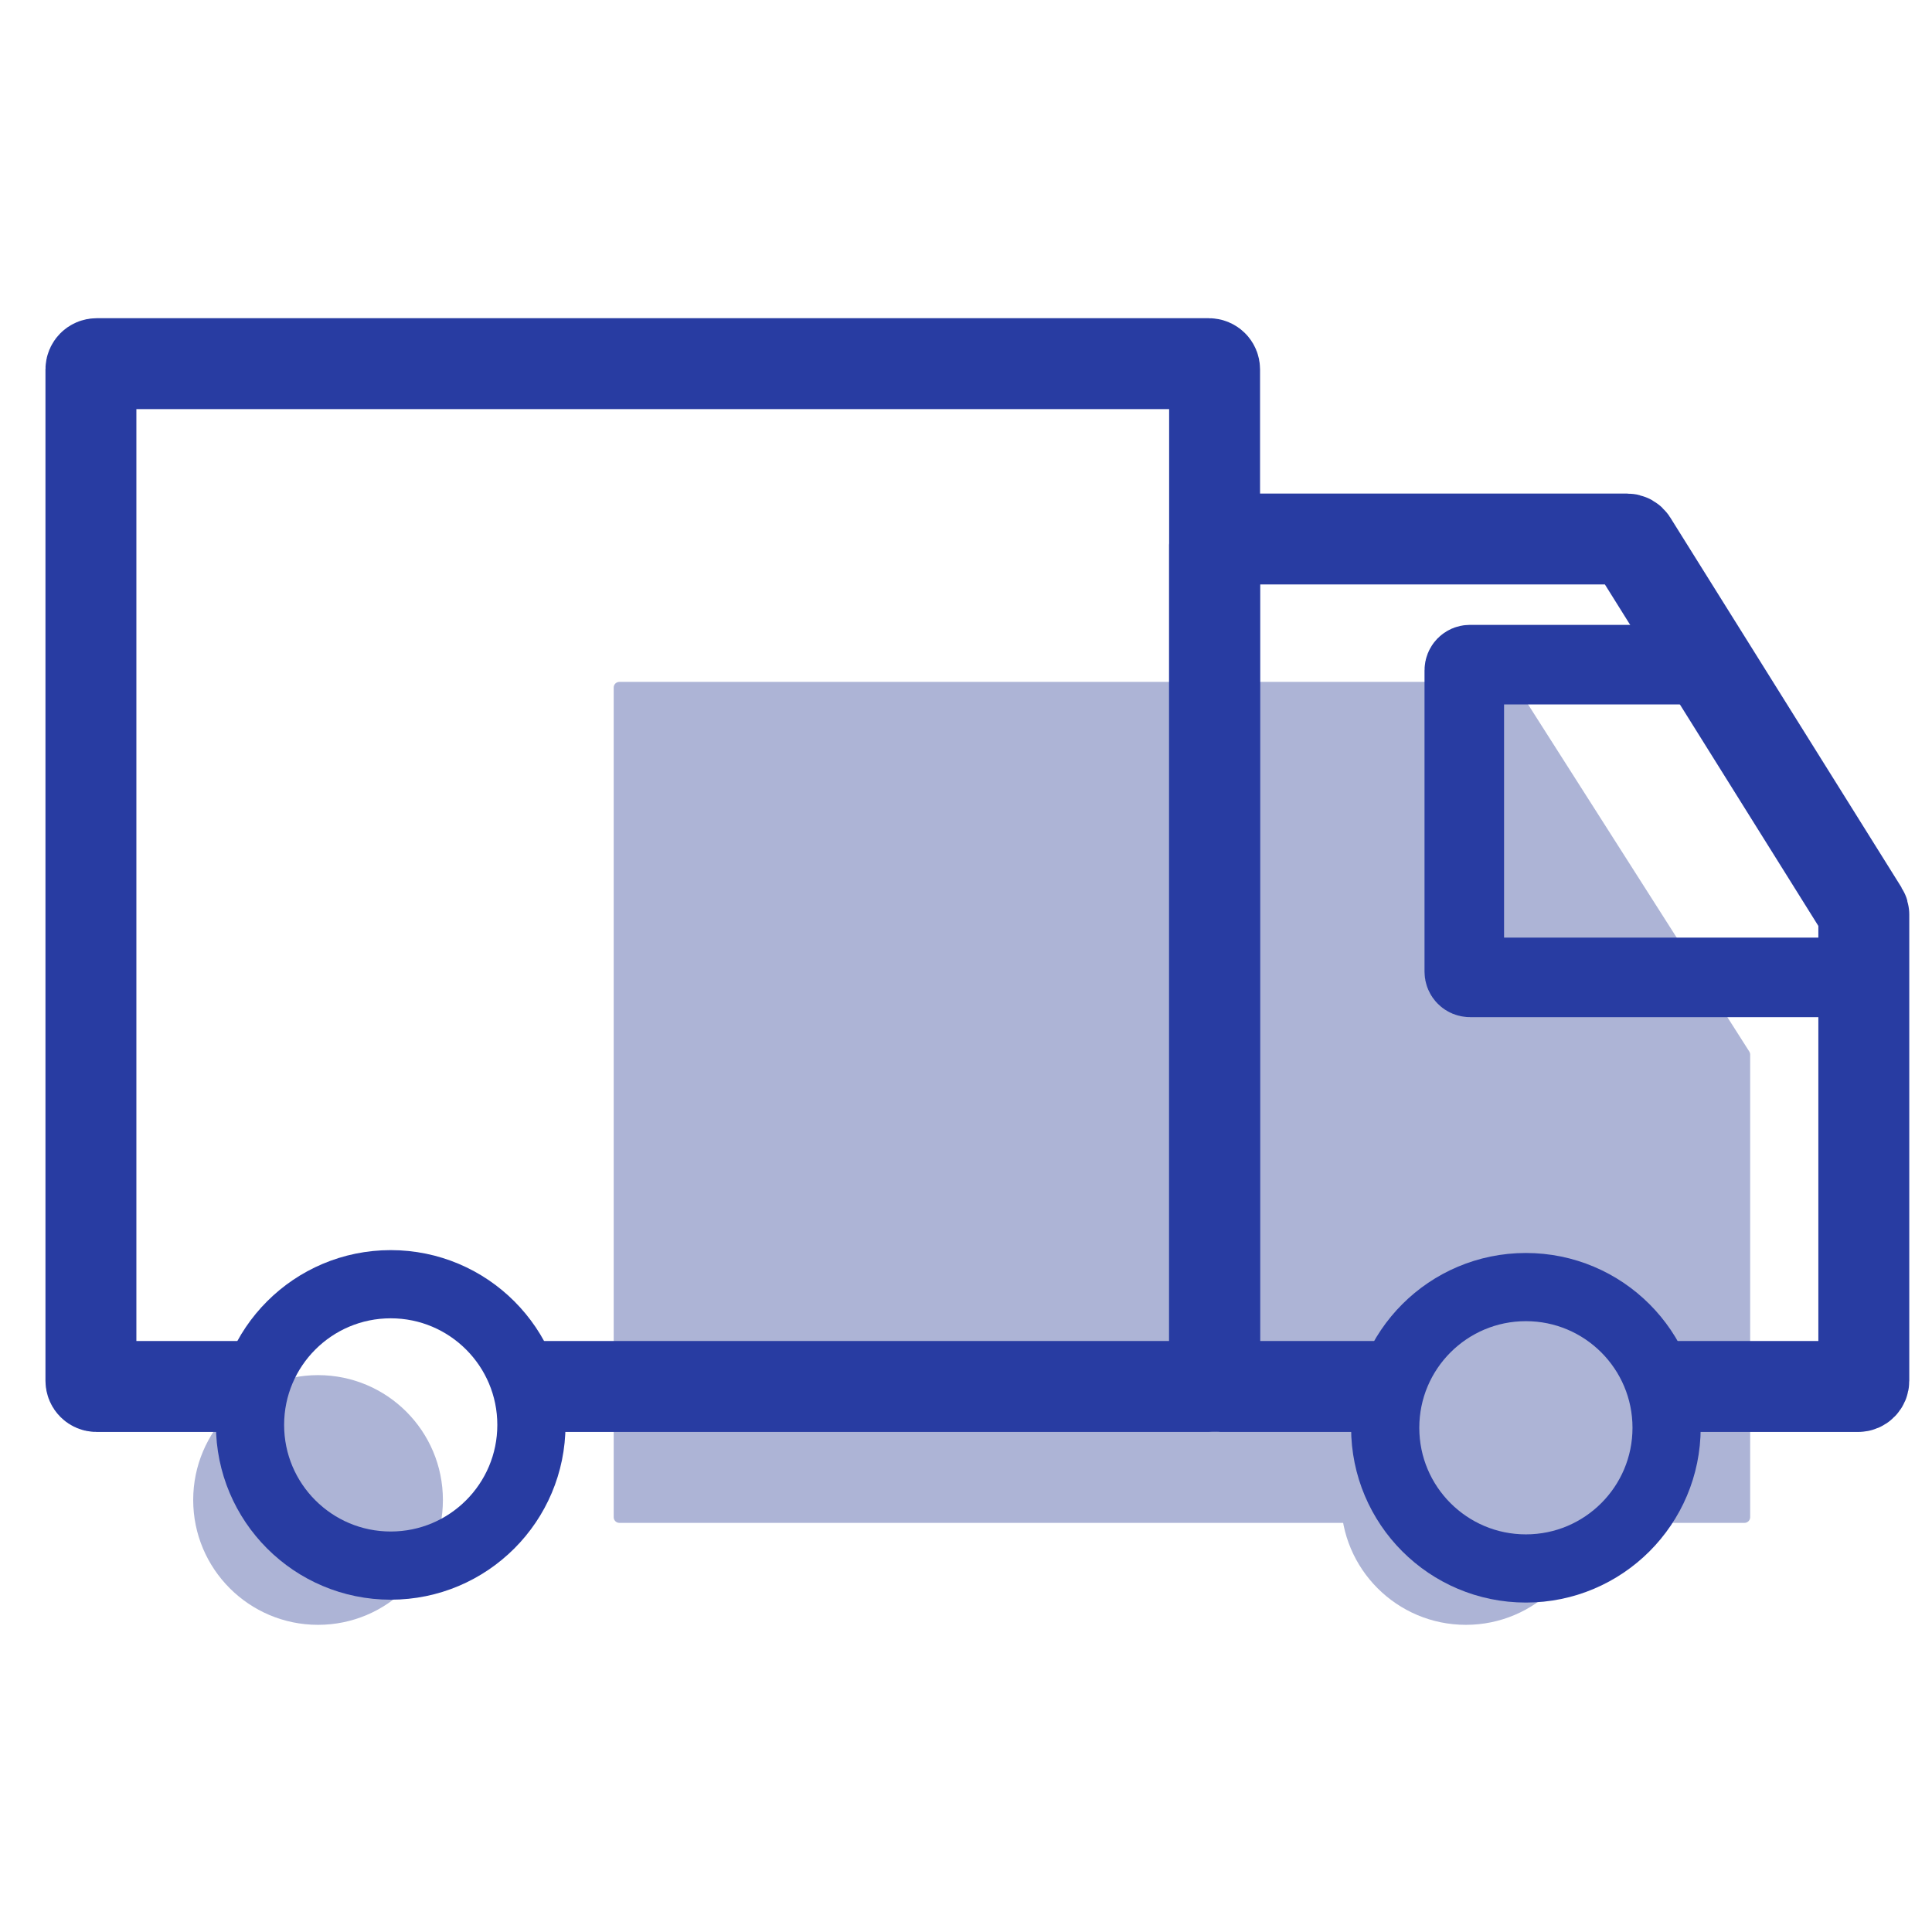
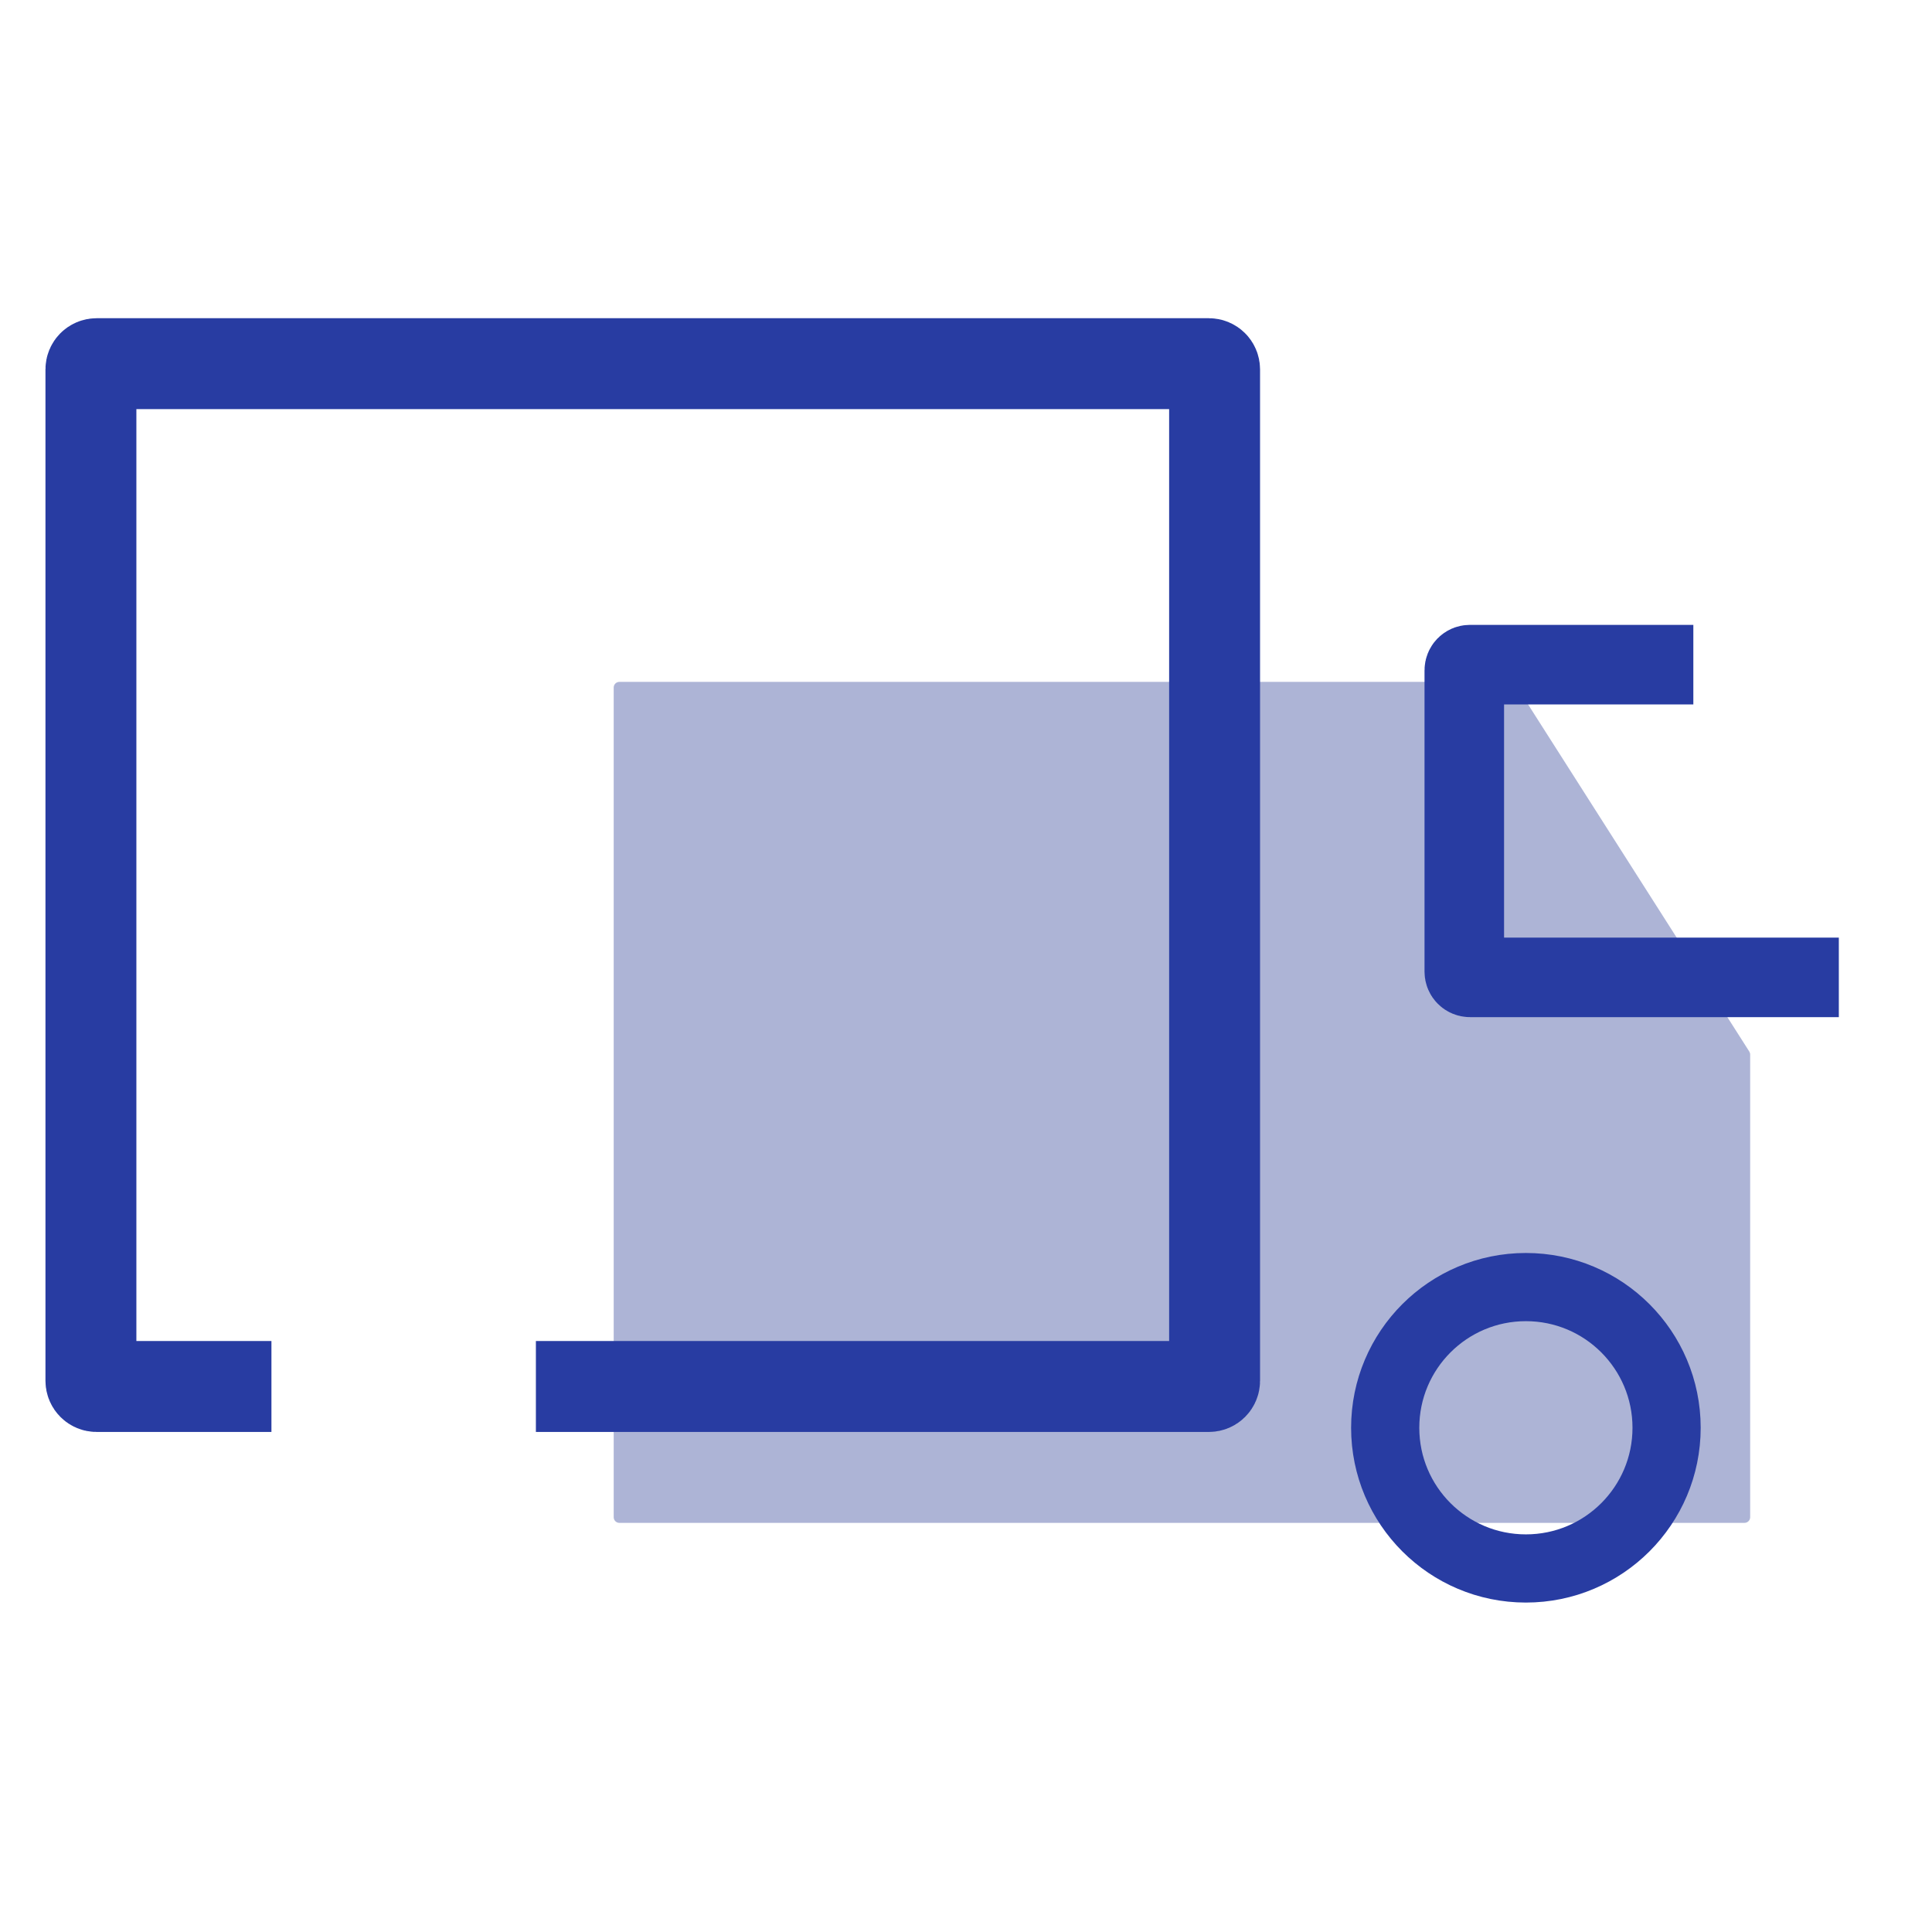
<svg xmlns="http://www.w3.org/2000/svg" width="85" height="85" viewBox="0 0 85 85" fill="none">
  <path d="M27 30.25V66.75C27 66.888 27.112 67 27.25 67H67.712H76.75C76.888 67 77 66.888 77 66.75V46.396C77 46.349 76.986 46.302 76.961 46.262L66.671 30.116C66.625 30.044 66.546 30 66.46 30H27.25C27.112 30 27 30.112 27 30.25Z" fill="#ADB4D6" />
-   <circle cx="13.993" cy="65.993" r="5.493" fill="#ADB4D6" />
-   <circle cx="64.493" cy="65.993" r="5.493" fill="#ADB4D6" />
-   <circle cx="17.19" cy="62.69" r="6.19" stroke="#283CA2" stroke-width="3" />
  <path d="M11.942 61H4.25C4.112 61 4 60.888 4 60.75V16.25C4 16.112 4.112 16 4.25 16H53.187C53.325 16 53.437 16.112 53.437 16.25V60.75C53.437 60.888 53.325 61 53.187 61H28.718H23.577" stroke="#283CA2" stroke-width="4" />
  <path d="M80.901 43H64.673C64.535 43 64.423 42.888 64.423 42.75L64.423 29.492C64.423 29.354 64.53 29.242 64.668 29.242C66.723 29.242 74.5 29.242 74.5 29.242" stroke="#283CA2" stroke-width="3.5" />
-   <path d="M72.819 61H81.75C81.888 61 82 60.888 82 60.75V40.235C82 40.188 81.987 40.143 81.962 40.103L71.791 23.832C71.745 23.759 71.665 23.714 71.579 23.714H53.687C53.548 23.714 53.437 23.826 53.437 23.964V60.75C53.437 60.888 53.548 61 53.687 61H61.597" stroke="#283CA2" stroke-width="4" />
  <circle cx="67.133" cy="62.816" r="6.19" stroke="#283CA2" stroke-width="3" />
</svg>